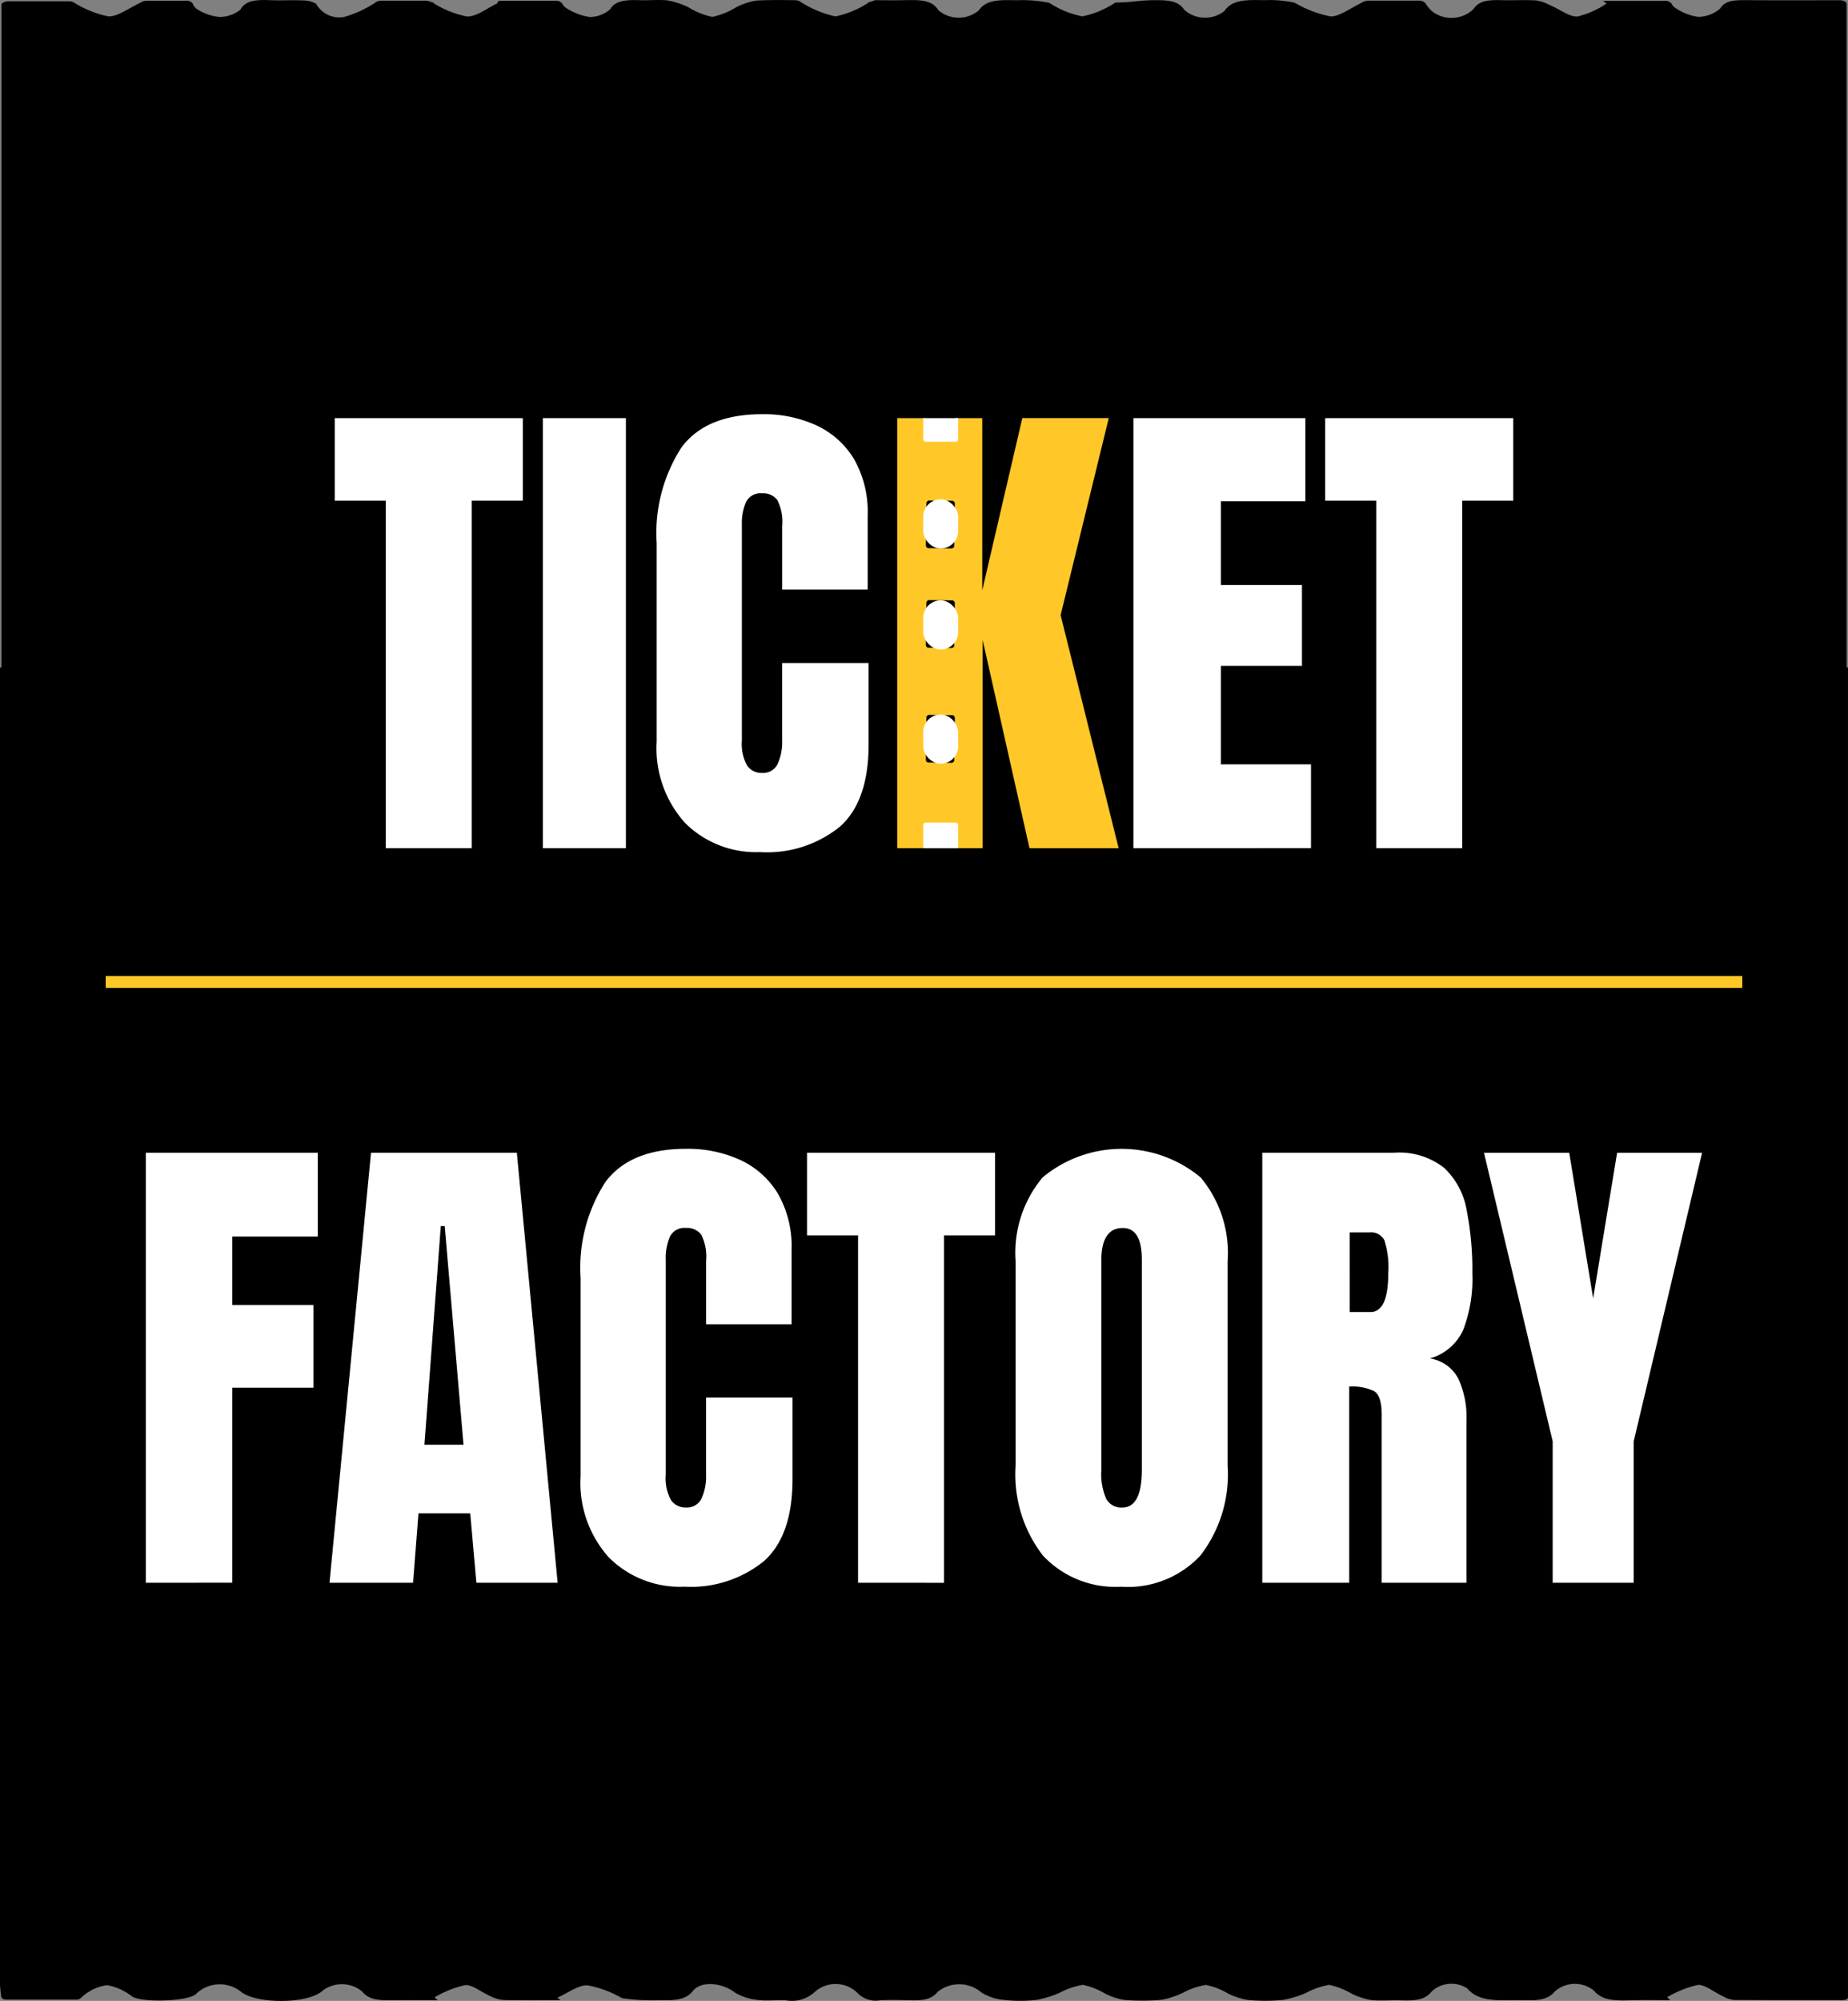
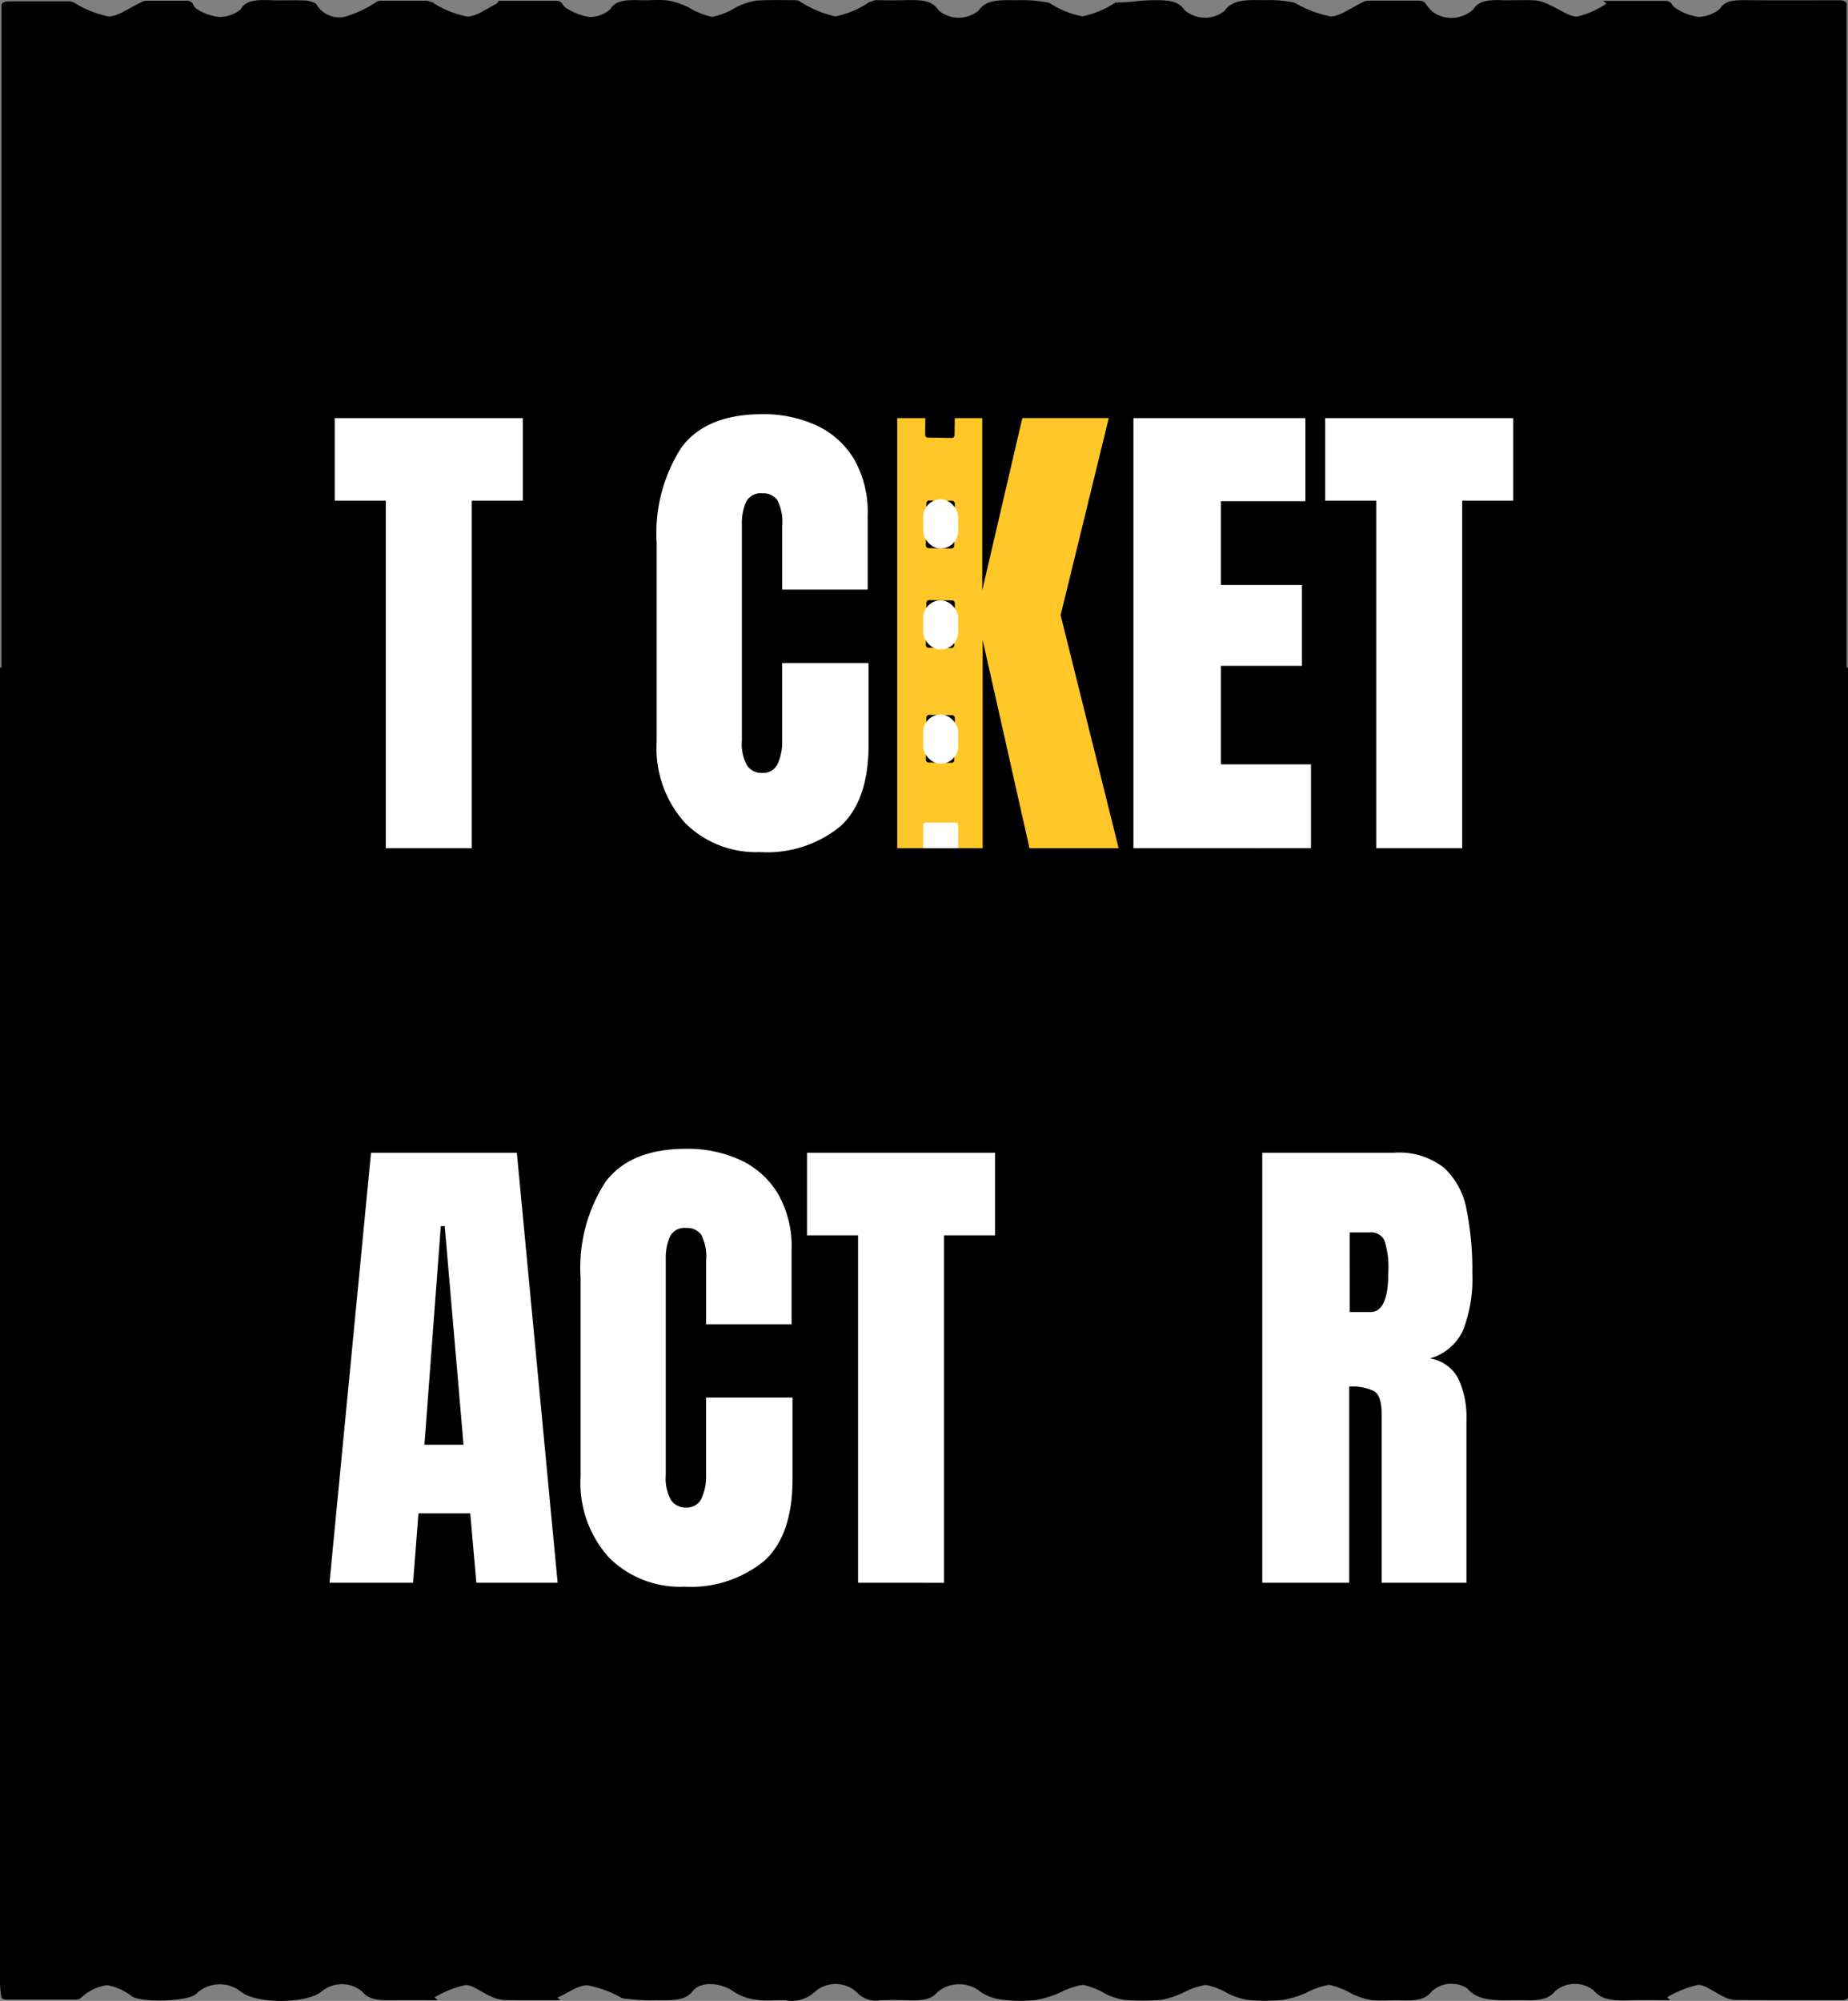
<svg xmlns="http://www.w3.org/2000/svg" width="118.387" height="128.137" viewBox="0 0 118.387 128.137">
  <rect x="0" y="0" width="118.387" height="128.137" fill="#808080" stroke="none" />
  <g id="LogoVertiJaune" transform="translate(0 -0.017)">
    <path id="Tracé_1098" data-name="Tracé 1098" d="M8.472,127.874c.641.4,3.573.312,4.078-.157a2.176,2.176,0,0,1,2.881-.156c.963.793,4.177.79,5.16,0a2.035,2.035,0,0,1,2.6-.018c.478.6,1.223.577,2.139.566s1.805,0,2.708,0c-.068-.062-.137-.123-.2-.186a6.814,6.814,0,0,1,1.965-.782c.436-.045,1.069.477,1.642.724a2.376,2.376,0,0,0,.839.232c1.2.025,2.411.01,3.616.01l-.187-.166c.649-.282,1.351-.819,1.931-.785a7.067,7.067,0,0,1,2.169.8.515.515,0,0,0,.1.03,12.715,12.715,0,0,0,2.206.123c.946,0,1.759.055,2.267-.588.525-.667,1.857-.546,2.7.1a3.507,3.507,0,0,0,1.43.466c.563.079,1.2,0,1.8.022a2.152,2.152,0,0,0,1.876-.527,2,2,0,0,1,2.74.062,1.612,1.612,0,0,0,1.464.466c.6-.027,1.21-.016,1.813,0,.84.021,1.431-.012,1.856-.533a2.194,2.194,0,0,1,2.816.042,3.277,3.277,0,0,0,1.424.469,9.275,9.275,0,0,0,2.1,0,6.785,6.785,0,0,0,1.461-.447,4.974,4.974,0,0,1,1.5-.517,4.716,4.716,0,0,1,1.444.569,4.266,4.266,0,0,0,1.2.395,14.154,14.154,0,0,0,2.406-.007,5.521,5.521,0,0,0,1.346-.438,4.8,4.8,0,0,1,1.49-.514,4.713,4.713,0,0,1,1.438.561,4.636,4.636,0,0,0,1.237.4,11.781,11.781,0,0,0,2.253,0,6.621,6.621,0,0,0,1.477-.444,4.923,4.923,0,0,1,1.489-.52,4.832,4.832,0,0,1,1.452.569,4.756,4.756,0,0,0,1.214.4c.628.068,1.3,0,1.958.021.908.031,1.538-.034,1.948-.57A1.868,1.868,0,0,1,94,127.356c.8.962,2.255.715,3.629.753.917.025,1.547-.036,1.985-.569a1.941,1.941,0,0,1,2.485-.056c.52.635,1.312.661,2.356.628.846-.025,1.7-.006,2.546-.006l-.2-.189a6.9,6.9,0,0,1,1.965-.787c.42-.046,1.061.475,1.62.732a1.838,1.838,0,0,0,.687.23c2.293.016,4.588.01,6.978.01.184,0,.335-.077.335-.172V42.764H118.3V.269c0-.131-.206-.236-.459-.236-2.04,0-4,.012-5.957-.007-.824-.007-1.384.033-1.683.536a2.2,2.2,0,0,1-1.416.536,3.513,3.513,0,0,1-1.441-.561.617.617,0,0,1-.26-.289.512.512,0,0,0-.439-.174h-3.955l.229.168a5.658,5.658,0,0,1-1.861.831c-.49.045-1.159-.472-1.764-.727a2.817,2.817,0,0,0-.88-.3C97.714,0,97,.047,96.3.03c-.9-.025-1.545,0-1.915.58a2.047,2.047,0,0,1-2.6.166,2.333,2.333,0,0,1-.478-.563.55.55,0,0,0-.429-.154h-3.2a.739.739,0,0,0-.315.064c-.911.447-1.594.978-2.139.943A7.29,7.29,0,0,1,82.969.208.769.769,0,0,0,82.891.18,7.631,7.631,0,0,0,81.02.028c-1.1-.013-2.066-.071-2.58.693A2,2,0,0,1,75.863.64C75.46.024,74.725.021,73.8.031c-.8.009-1.379.143-2.184.143.018.052-.2-.036-.18.018a5.961,5.961,0,0,1-2.095.871A5.857,5.857,0,0,1,67.253.22a.6.6,0,0,0-.1-.034,8.614,8.614,0,0,0-2-.154C64.1.019,63.19-.039,62.7.687a2.009,2.009,0,0,1-2.581-.01c-.432-.714-1.286-.664-2.3-.647-.754.012-1.012,0-1.709,0a.294.294,0,0,0-.143.028C55.9.11,55.56.156,55.615.2a6,6,0,0,1-2.1.867,6.821,6.821,0,0,1-2.3-.977.715.715,0,0,0-.294-.061C50.351.027,49.387,0,48.446.055a4.393,4.393,0,0,0-1.3.435,4.794,4.794,0,0,1-1.516.609,4.771,4.771,0,0,1-1.52-.612A5.3,5.3,0,0,0,42.823.052c-.567-.076-1.2,0-1.805-.022-.9-.031-1.6.012-1.922.576a2.024,2.024,0,0,1-1.32.5A3.8,3.8,0,0,1,36.314.558a.737.737,0,0,1-.3-.324.522.522,0,0,0-.436-.168H31.927c.071.052-.123.105-.052.157-.655.306-1.332.865-1.956.851A6.39,6.39,0,0,1,27.8.237c.055-.043-.18-.085-.282-.128a.747.747,0,0,0-.273-.048H24.45a.717.717,0,0,0-.322.068,7.286,7.286,0,0,1-2.069.971A1.694,1.694,0,0,1,20.252.26a1.637,1.637,0,0,0-.83-.215c-.7-.031-1.413.012-2.114-.016-.941-.039-1.6.031-1.9.6a2.15,2.15,0,0,1-1.358.475,3.291,3.291,0,0,1-1.4-.482.716.716,0,0,1-.3-.377.5.5,0,0,0-.444-.18H9.426a.743.743,0,0,0-.312.062c-.92.444-1.579.959-2.173.94A6.727,6.727,0,0,1,4.707.162.739.739,0,0,0,4.4.1H.549C.3.1.092.206.092.335v42.43H0v7.418Q0,71.241,0,92.294q0,17.384,0,34.769a6.545,6.545,0,0,0,.086.845c.012.091.157.162.333.162H4.875a.451.451,0,0,0,.289-.088,3,3,0,0,1,1.688-.836,3.6,3.6,0,0,1,1.62.729Z" transform="translate(0 0)" />
-     <path id="Tracé_1099" data-name="Tracé 1099" d="M150.455,421.05H45.61v.765H150.455" transform="translate(-38.839 -358.533)" fill="#ffc828" />
-     <path id="Tracé_1100" data-name="Tracé 1100" d="M62.93,524.848V497.31H73.946v5.366H68.468v4.382h5.2v5.3h-5.2v12.486Z" transform="translate(-53.588 -423.472)" fill="#fff" />
+     <path id="Tracé_1099" data-name="Tracé 1099" d="M150.455,421.05H45.61H150.455" transform="translate(-38.839 -358.533)" fill="#ffc828" />
    <path id="Tracé_1101" data-name="Tracé 1101" d="M142.191,524.839l2.66-27.539h9.342l2.613,27.539H151.6l-.392-4.444h-3.318l-.344,4.444H142.19Zm6.086-8.84h2.5l-1.205-14h-.251l-1.048,14Z" transform="translate(-121.083 -423.464)" fill="#fff" />
    <path id="Tracé_1102" data-name="Tracé 1102" d="M257.194,523.66a6.429,6.429,0,0,1-4.811-1.862,7.129,7.129,0,0,1-1.823-5.21V503.882a10.131,10.131,0,0,1,1.588-6.134q1.588-2.129,5.172-2.129a8.072,8.072,0,0,1,3.481.72,5.518,5.518,0,0,1,2.4,2.151,6.813,6.813,0,0,1,.876,3.607v4.756H258.6v-4.069a3.063,3.063,0,0,0-.313-1.667,1.121,1.121,0,0,0-.971-.43,1.036,1.036,0,0,0-1.033.555,3.45,3.45,0,0,0-.266,1.479v13.785a2.863,2.863,0,0,0,.337,1.612,1.111,1.111,0,0,0,.962.469,1.02,1.02,0,0,0,.993-.579,3.364,3.364,0,0,0,.289-1.5v-4.961h5.54v5.21q0,3.63-1.83,5.265a7.418,7.418,0,0,1-5.117,1.636Z" transform="translate(-213.366 -422.033)" fill="#fff" />
    <path id="Tracé_1103" data-name="Tracé 1103" d="M351.54,524.848V502.6h-3.27V497.31h12.048V502.6h-3.27v22.249Z" transform="translate(-296.571 -423.472)" fill="#fff" />
-     <path id="Tracé_1104" data-name="Tracé 1104" d="M445.08,523.668a6.341,6.341,0,0,1-5.046-2,8.5,8.5,0,0,1-1.744-5.766V502.827a7.532,7.532,0,0,1,1.729-5.366,7.915,7.915,0,0,1,10.124,0,7.539,7.539,0,0,1,1.729,5.366v13.081a8.506,8.506,0,0,1-1.744,5.766,6.345,6.345,0,0,1-5.046,2Zm.047-5.069q1.251,0,1.251-2.426v-13.44q0-2.033-1.22-2.034-1.376,0-1.376,2.081v13.425a3.954,3.954,0,0,0,.313,1.838,1.089,1.089,0,0,0,1.033.555Z" transform="translate(-373.228 -422.042)" fill="#fff" />
    <path id="Tracé_1105" data-name="Tracé 1105" d="M544.732,524.839V497.3h8.449a4.66,4.66,0,0,1,3.192.962,4.826,4.826,0,0,1,1.448,2.691,19.738,19.738,0,0,1,.368,4.06,9.176,9.176,0,0,1-.572,3.6,3.3,3.3,0,0,1-2.151,1.861,2.47,2.47,0,0,1,1.823,1.292,5.833,5.833,0,0,1,.524,2.653v10.421h-5.43v-10.78q0-1.2-.493-1.495a3.275,3.275,0,0,0-1.588-.289v12.564H544.73Zm5.6-17.337h1.33q1.142,0,1.141-2.488a5.614,5.614,0,0,0-.251-2.112.949.949,0,0,0-.938-.5h-1.283Z" transform="translate(-463.868 -423.464)" fill="#fff" />
-     <path id="Tracé_1106" data-name="Tracé 1106" d="M644.855,524.848v-9.059l-4.4-18.478h5.46l1.533,9.325,1.534-9.325h5.445l-4.381,18.478v9.059Z" transform="translate(-545.387 -423.472)" fill="#fff" />
    <path id="Tracé_1107" data-name="Tracé 1107" d="M147.73,207.938v-22.25h-3.27V180.4h12.049v5.288h-3.27v22.25Z" transform="translate(-123.016 -153.606)" fill="#fff" />
-     <rect id="Rectangle_301" data-name="Rectangle 301" width="5.32" height="27.539" transform="translate(34.776 26.794)" fill="#fff" />
    <path id="Tracé_1108" data-name="Tracé 1108" d="M290.024,206.75a6.429,6.429,0,0,1-4.811-1.862,7.129,7.129,0,0,1-1.823-5.21V186.972a10.131,10.131,0,0,1,1.588-6.134q1.588-2.129,5.172-2.129a8.071,8.071,0,0,1,3.481.72,5.517,5.517,0,0,1,2.4,2.151,6.813,6.813,0,0,1,.876,3.607v4.756h-5.476v-4.069a3.064,3.064,0,0,0-.313-1.667,1.121,1.121,0,0,0-.971-.43,1.035,1.035,0,0,0-1.033.555,3.444,3.444,0,0,0-.266,1.478V199.6a2.863,2.863,0,0,0,.337,1.612,1.111,1.111,0,0,0,.962.469,1.02,1.02,0,0,0,.993-.579,3.364,3.364,0,0,0,.289-1.5v-4.961h5.538v5.21q0,3.629-1.83,5.265a7.418,7.418,0,0,1-5.117,1.636Z" transform="translate(-241.322 -152.167)" fill="#fff" />
    <path id="Tracé_1109" data-name="Tracé 1109" d="M489.14,207.938V180.4h11.016v5.32h-5.414v5.366h5.194v5.179h-5.194v6.306h5.773v5.366Z" transform="translate(-416.53 -153.606)" fill="#fff" />
    <path id="Tracé_1110" data-name="Tracé 1110" d="M575.16,207.938v-22.25h-3.27V180.4h12.048v5.288h-3.27v22.25Z" transform="translate(-486.996 -153.606)" fill="#fff" />
    <path id="Tracé_1111" data-name="Tracé 1111" d="M397.67,193l3.082-12.612h-5.538l-2.567,11.031V180.39h-1.758l-.015,1.093a.177.177,0,0,1-.181.177l-1.526-.021a.178.178,0,0,1-.177-.181L389,180.39h-1.8v27.539h1.769l.015-1.109a.177.177,0,0,1,.181-.177l1.547.021a.178.178,0,0,1,.177.181l-.015,1.084h1.8V194.6l3,13.332h5.711L397.667,193Zm-6.815,9.287a.177.177,0,0,1-.181.177l-1.462-.019a.178.178,0,0,1-.177-.181l.036-2.693a.178.178,0,0,1,.181-.177l1.462.019a.178.178,0,0,1,.177.181Zm0-7.35a.178.178,0,0,1-.181.177l-1.462-.019a.178.178,0,0,1-.177-.181l.036-2.693a.178.178,0,0,1,.181-.177l1.462.019a.178.178,0,0,1,.177.181Zm0-6.377a.178.178,0,0,1-.181.177l-1.462-.019a.178.178,0,0,1-.177-.181l.036-2.693a.177.177,0,0,1,.181-.177l1.462.019a.178.178,0,0,1,.177.181Z" transform="translate(-329.722 -153.597)" fill="#ffc828" />
    <rect id="Rectangle_302" data-name="Rectangle 302" width="2.239" height="3.15" rx="1.119" transform="translate(59.143 31.993)" fill="#fff" />
    <rect id="Rectangle_303" data-name="Rectangle 303" width="2.239" height="3.15" rx="1.119" transform="translate(59.143 38.463)" fill="#fff" />
    <rect id="Rectangle_304" data-name="Rectangle 304" width="2.239" height="3.15" rx="1.119" transform="translate(59.143 45.776)" fill="#fff" />
    <path id="Tracé_1112" data-name="Tracé 1112" d="M400.659,356.55v-1.474a.166.166,0,0,0-.165-.166h-1.909a.166.166,0,0,0-.165.166v1.474Z" transform="translate(-339.277 -302.211)" fill="#fff" />
-     <path id="Tracé_1113" data-name="Tracé 1113" d="M398.42,180.41v1.357a.159.159,0,0,0,.165.153h1.909a.159.159,0,0,0,.165-.153V180.41Z" transform="translate(-339.277 -153.614)" fill="#fff" />
  </g>
</svg>